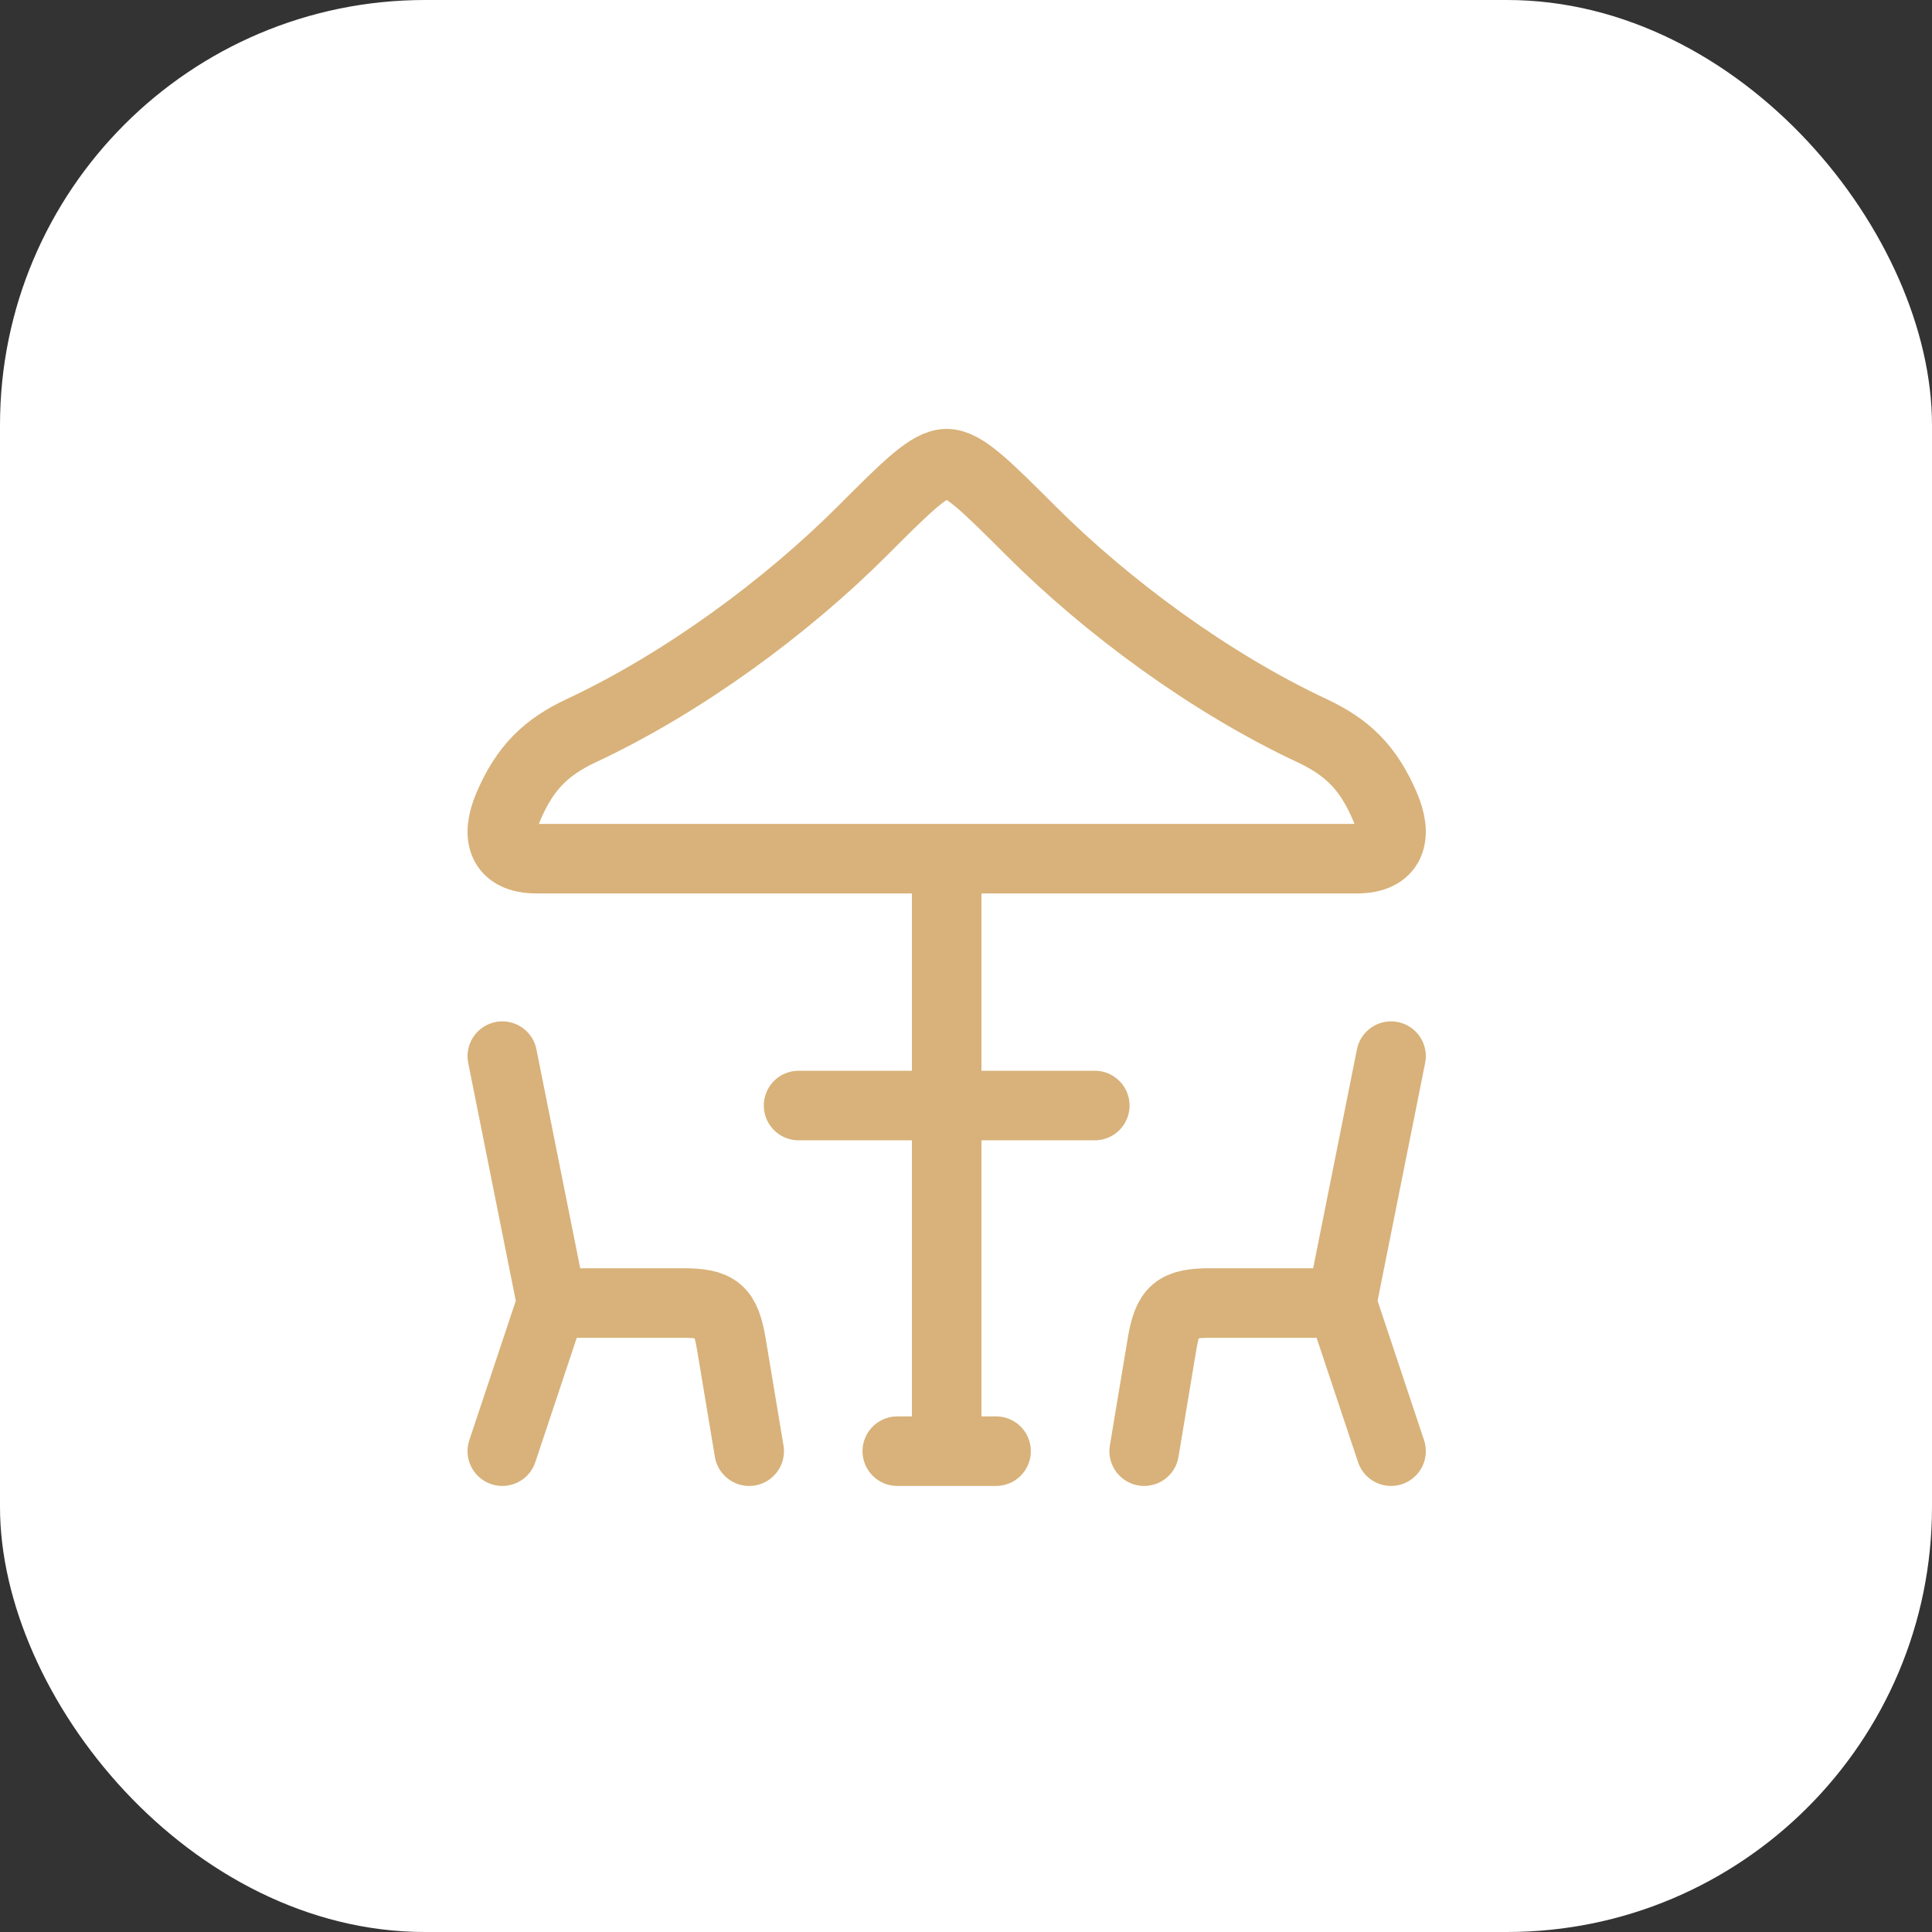
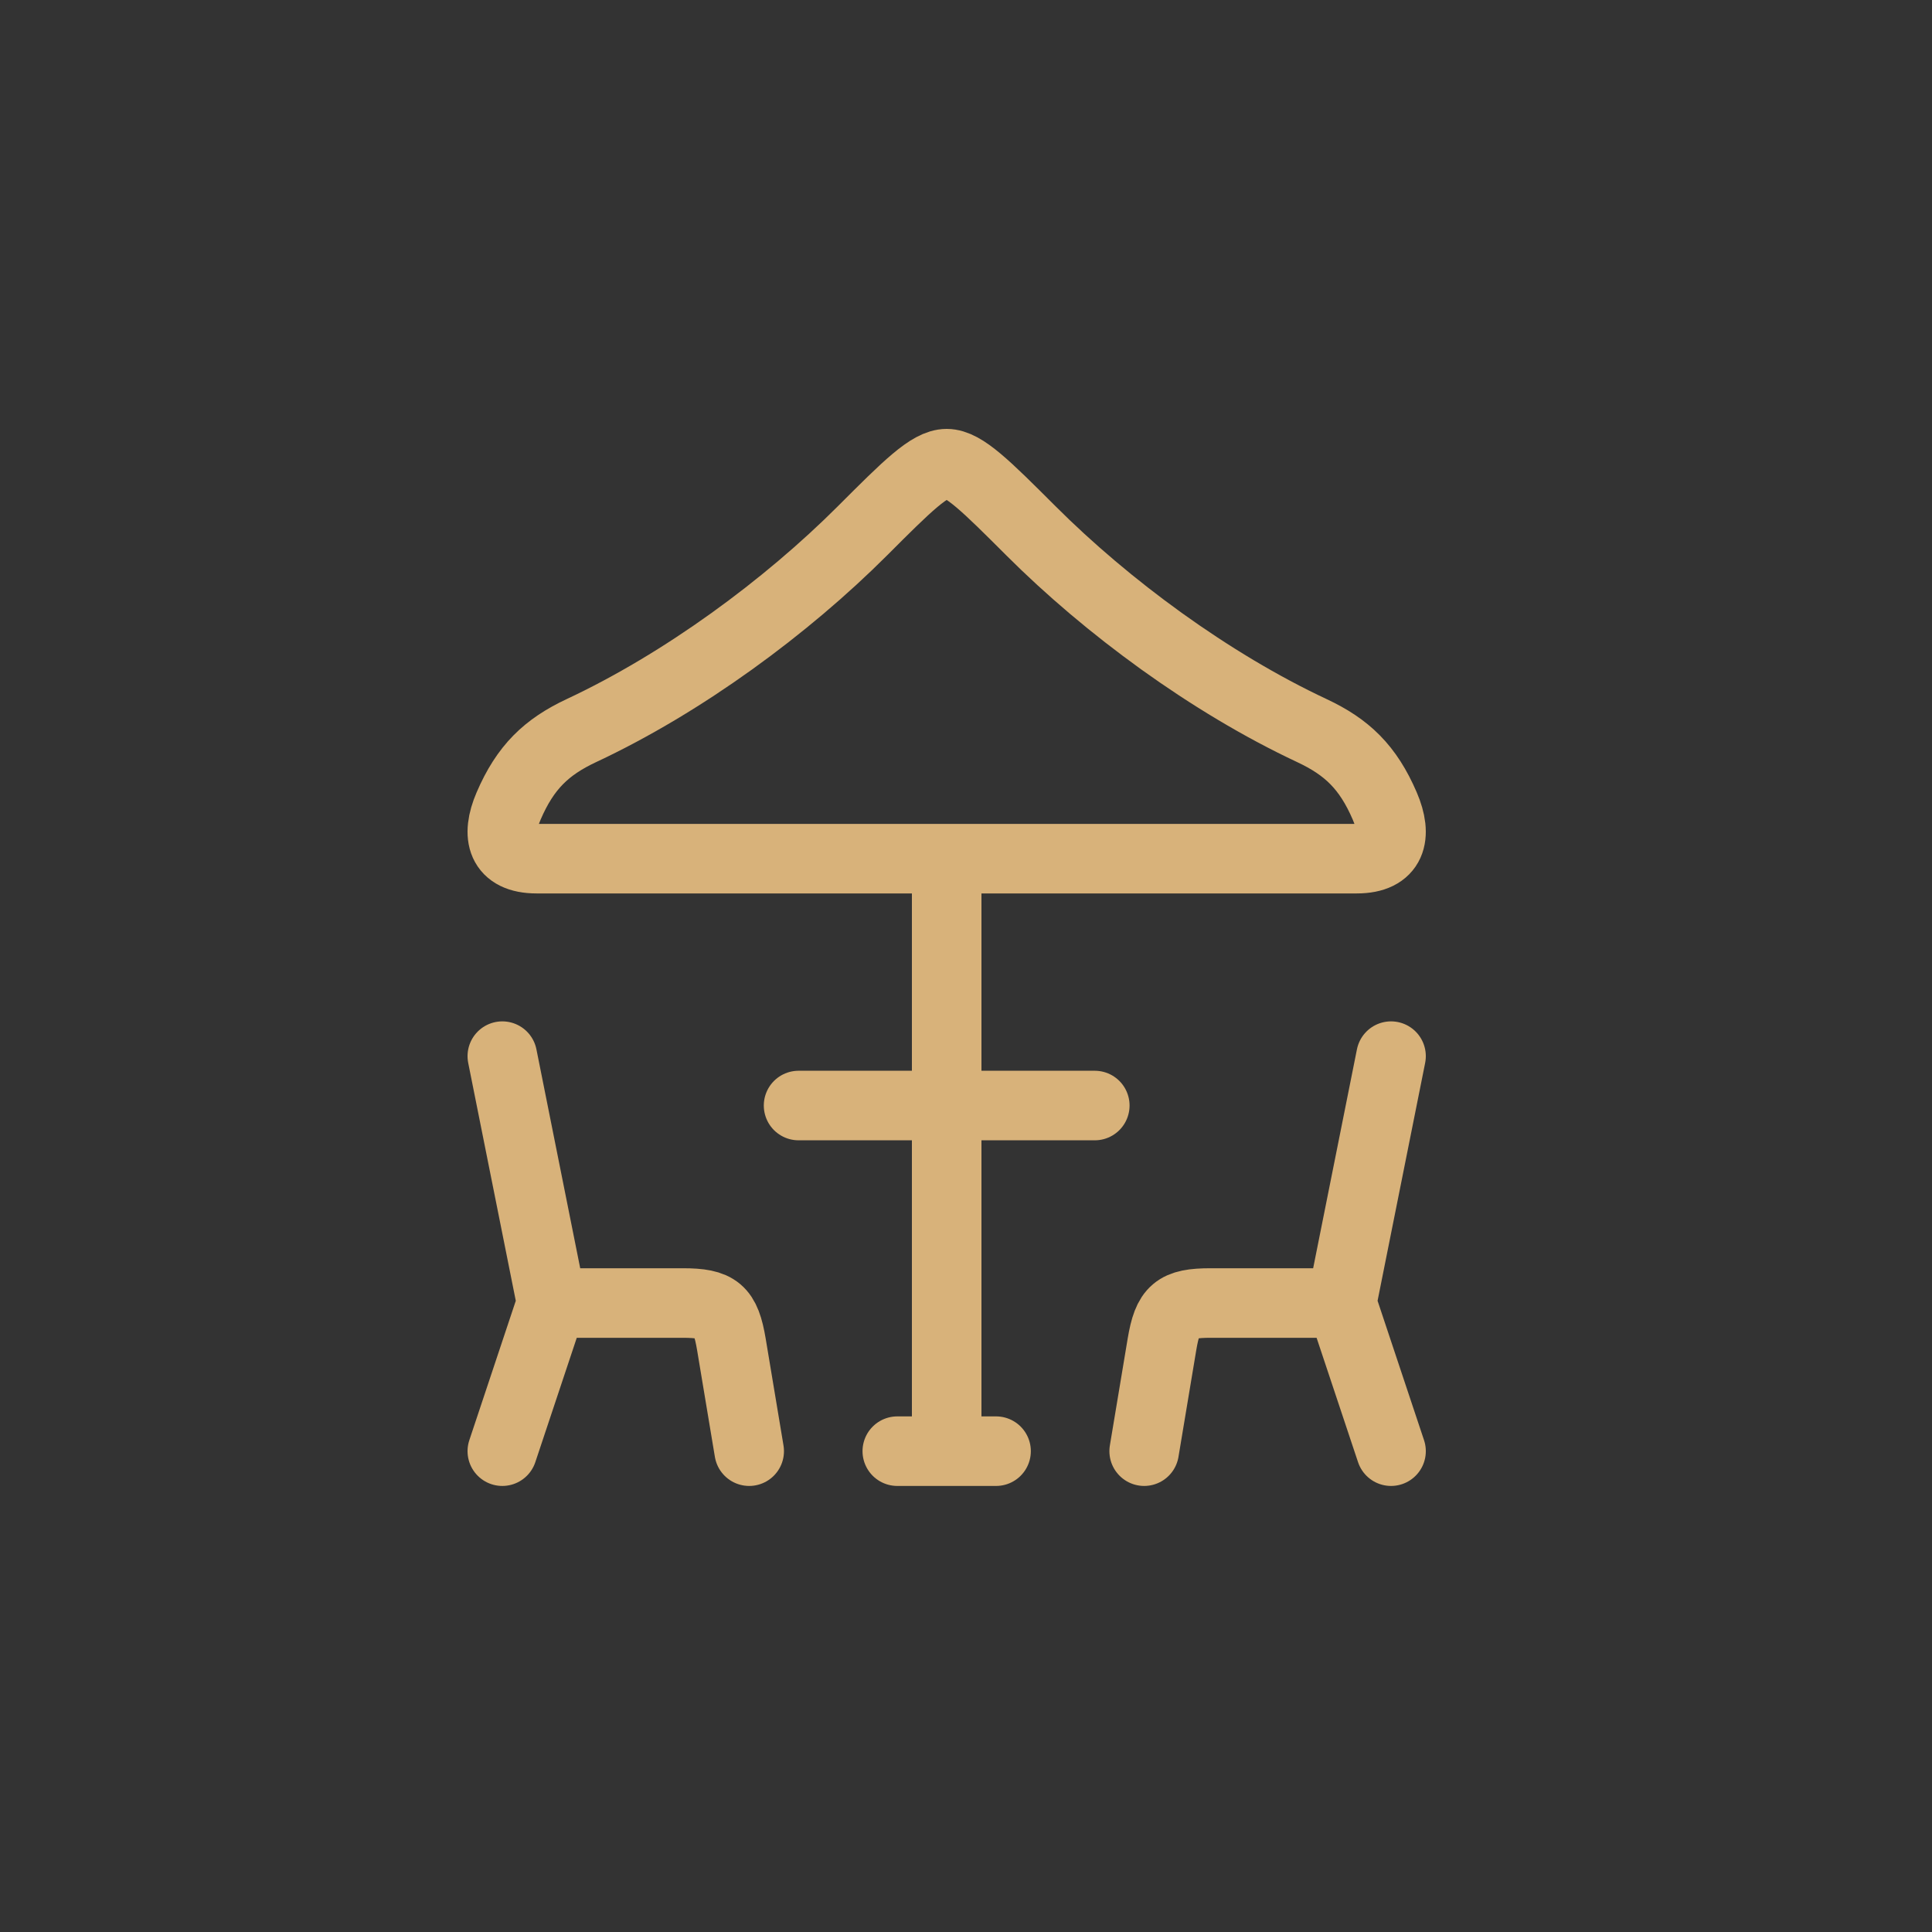
<svg xmlns="http://www.w3.org/2000/svg" width="50" height="50" viewBox="0 0 50 50" fill="none">
  <rect x="0" y="0" width="50" height="50" fill="#333333" stroke="none" />
-   <rect width="50" height="50" rx="11" fill="white" />
  <path d="M13 27.333L14.278 33.722M14.278 33.722L13 37.556M14.278 33.722H17.668C18.567 33.722 18.779 33.901 18.928 34.79L19.389 37.556M36 27.333L34.722 33.722M34.722 33.722L36 37.556M34.722 33.722H31.332C30.433 33.722 30.221 33.901 30.072 34.79L29.611 37.556M24.5 22.222V37.556M23.222 37.556H25.778M20.667 28.611H28.333M15.044 18.909C17.689 17.671 20.351 15.706 22.315 13.743C23.477 12.58 24.058 12 24.5 12C24.942 12 25.522 12.581 26.686 13.743C28.649 15.704 31.311 17.671 33.954 18.909C34.854 19.331 35.403 19.849 35.838 20.861C36.17 21.634 36.02 22.222 35.114 22.222H13.886C12.978 22.222 12.83 21.634 13.162 20.861C13.597 19.849 14.146 19.331 15.044 18.909Z" stroke="#D8B27A" stroke-width="1.8" stroke-linecap="round" stroke-linejoin="round" />
</svg>